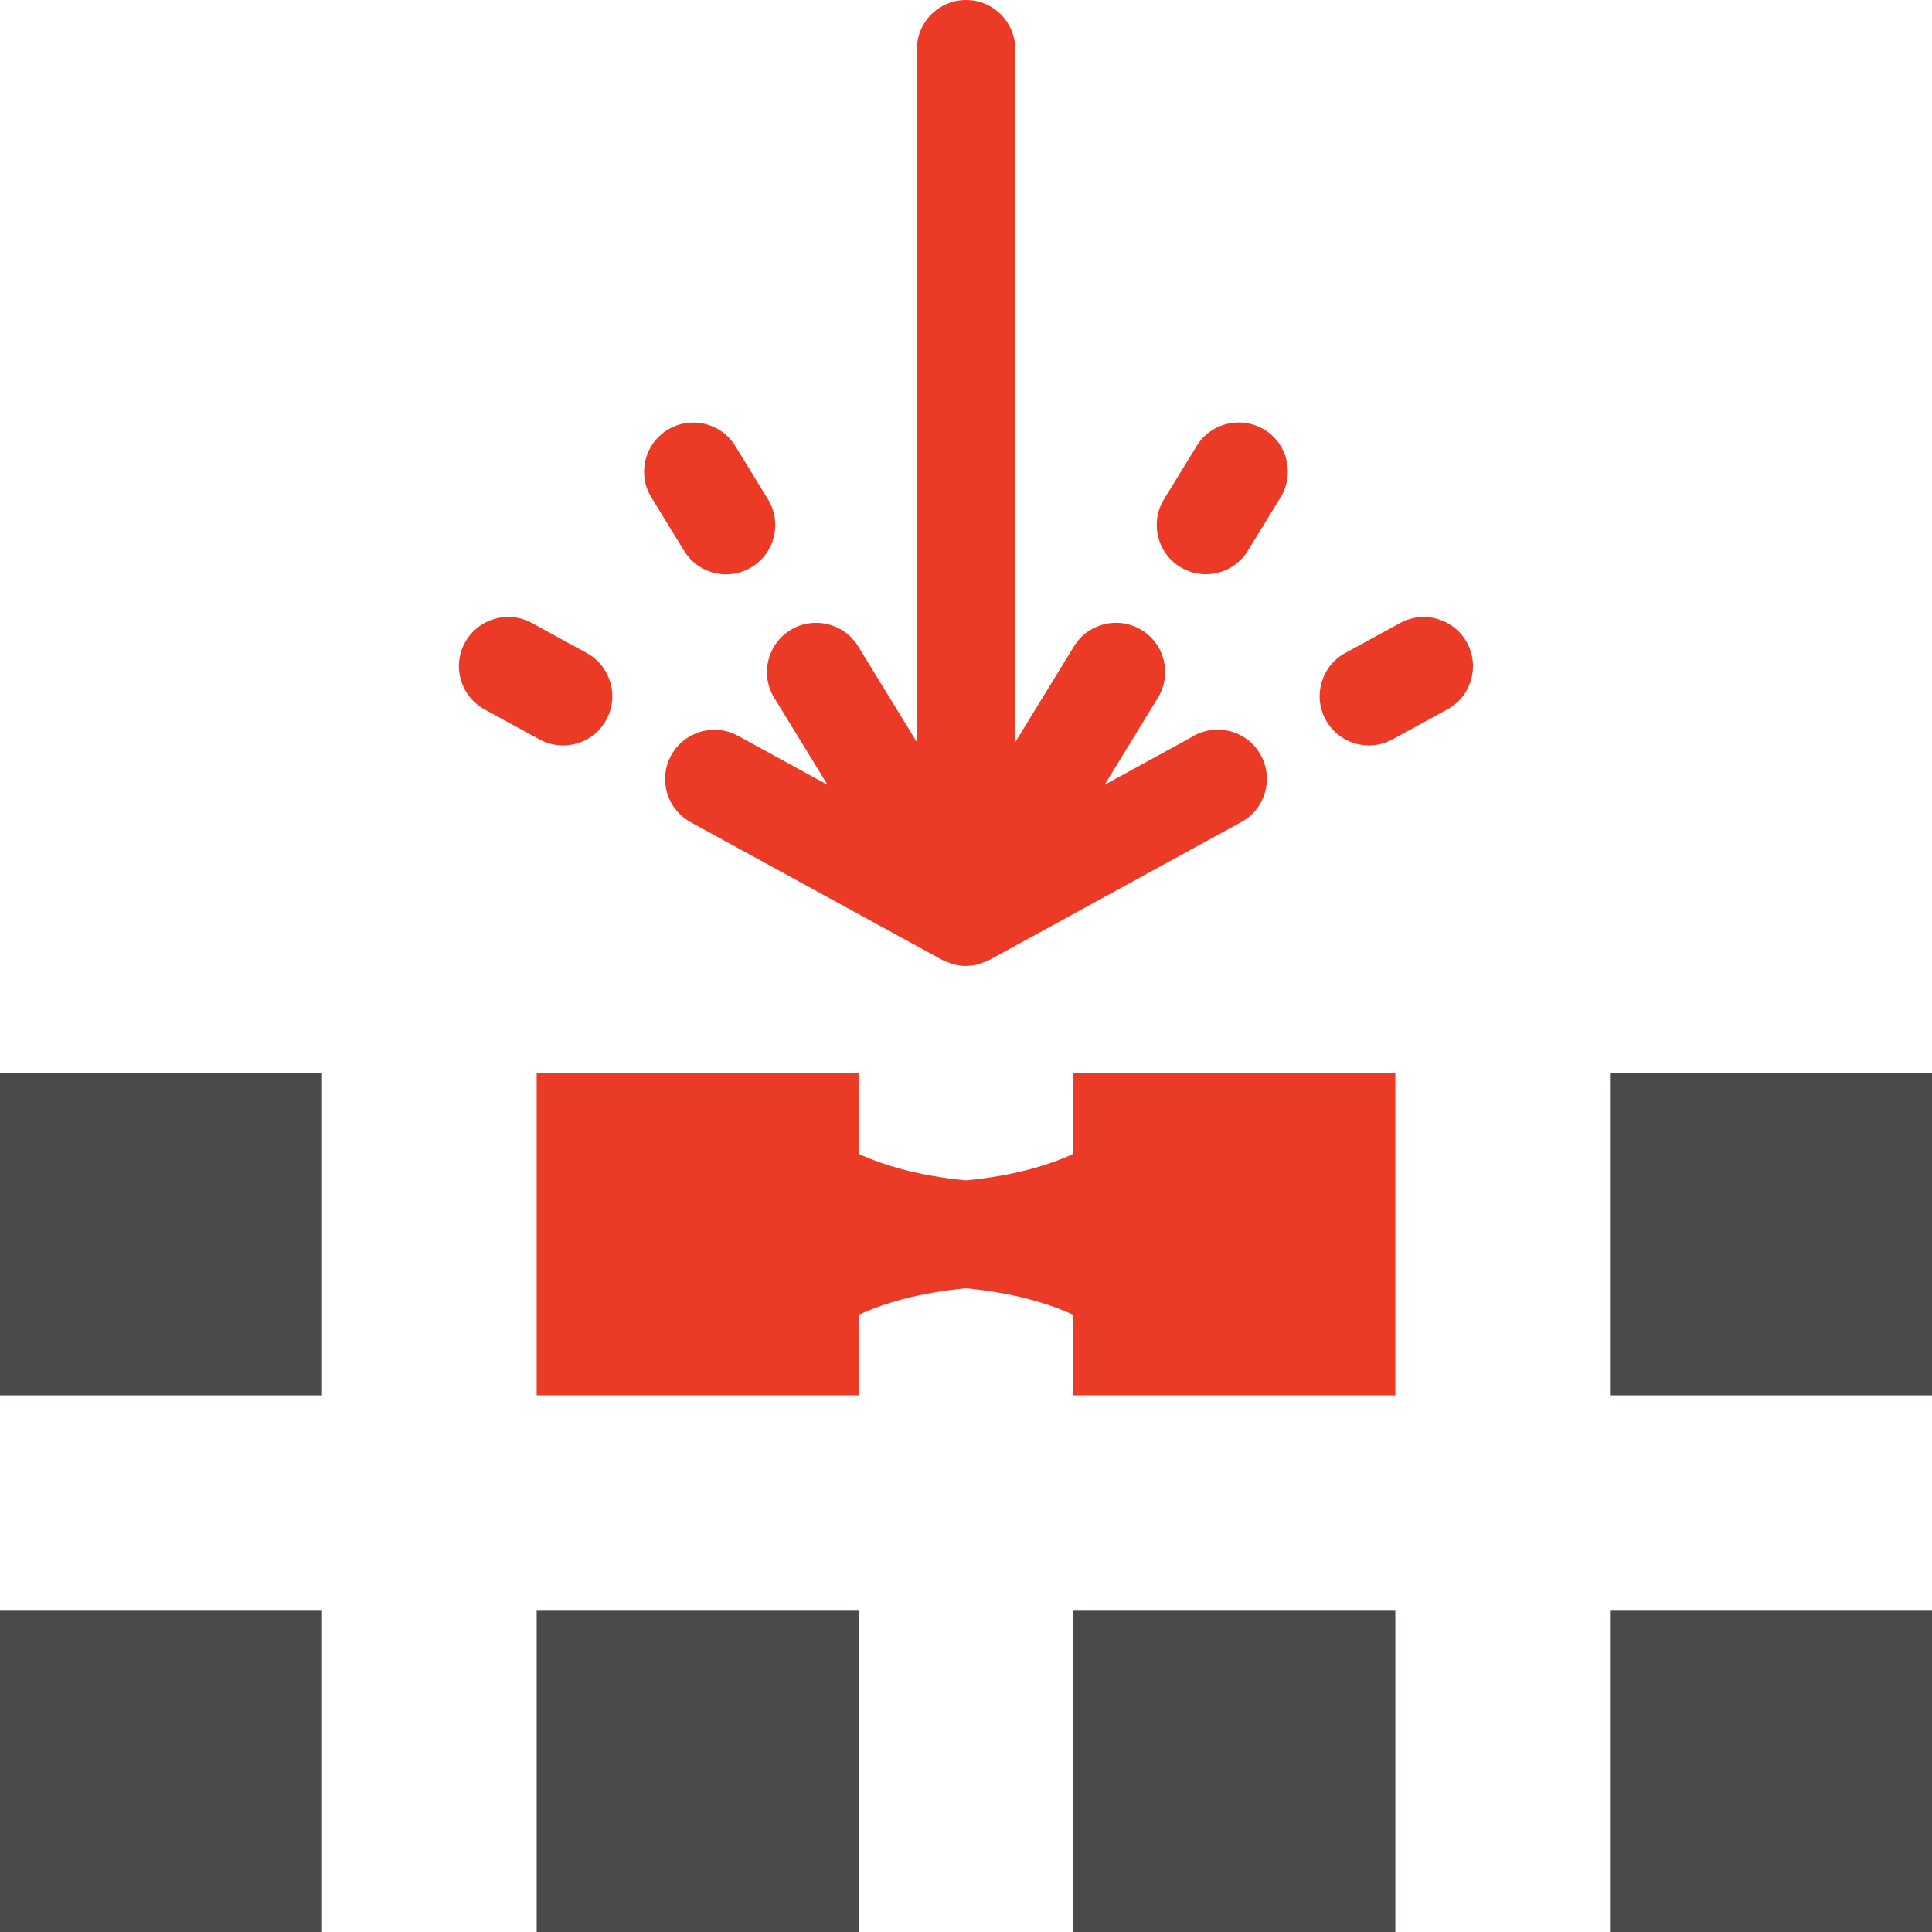
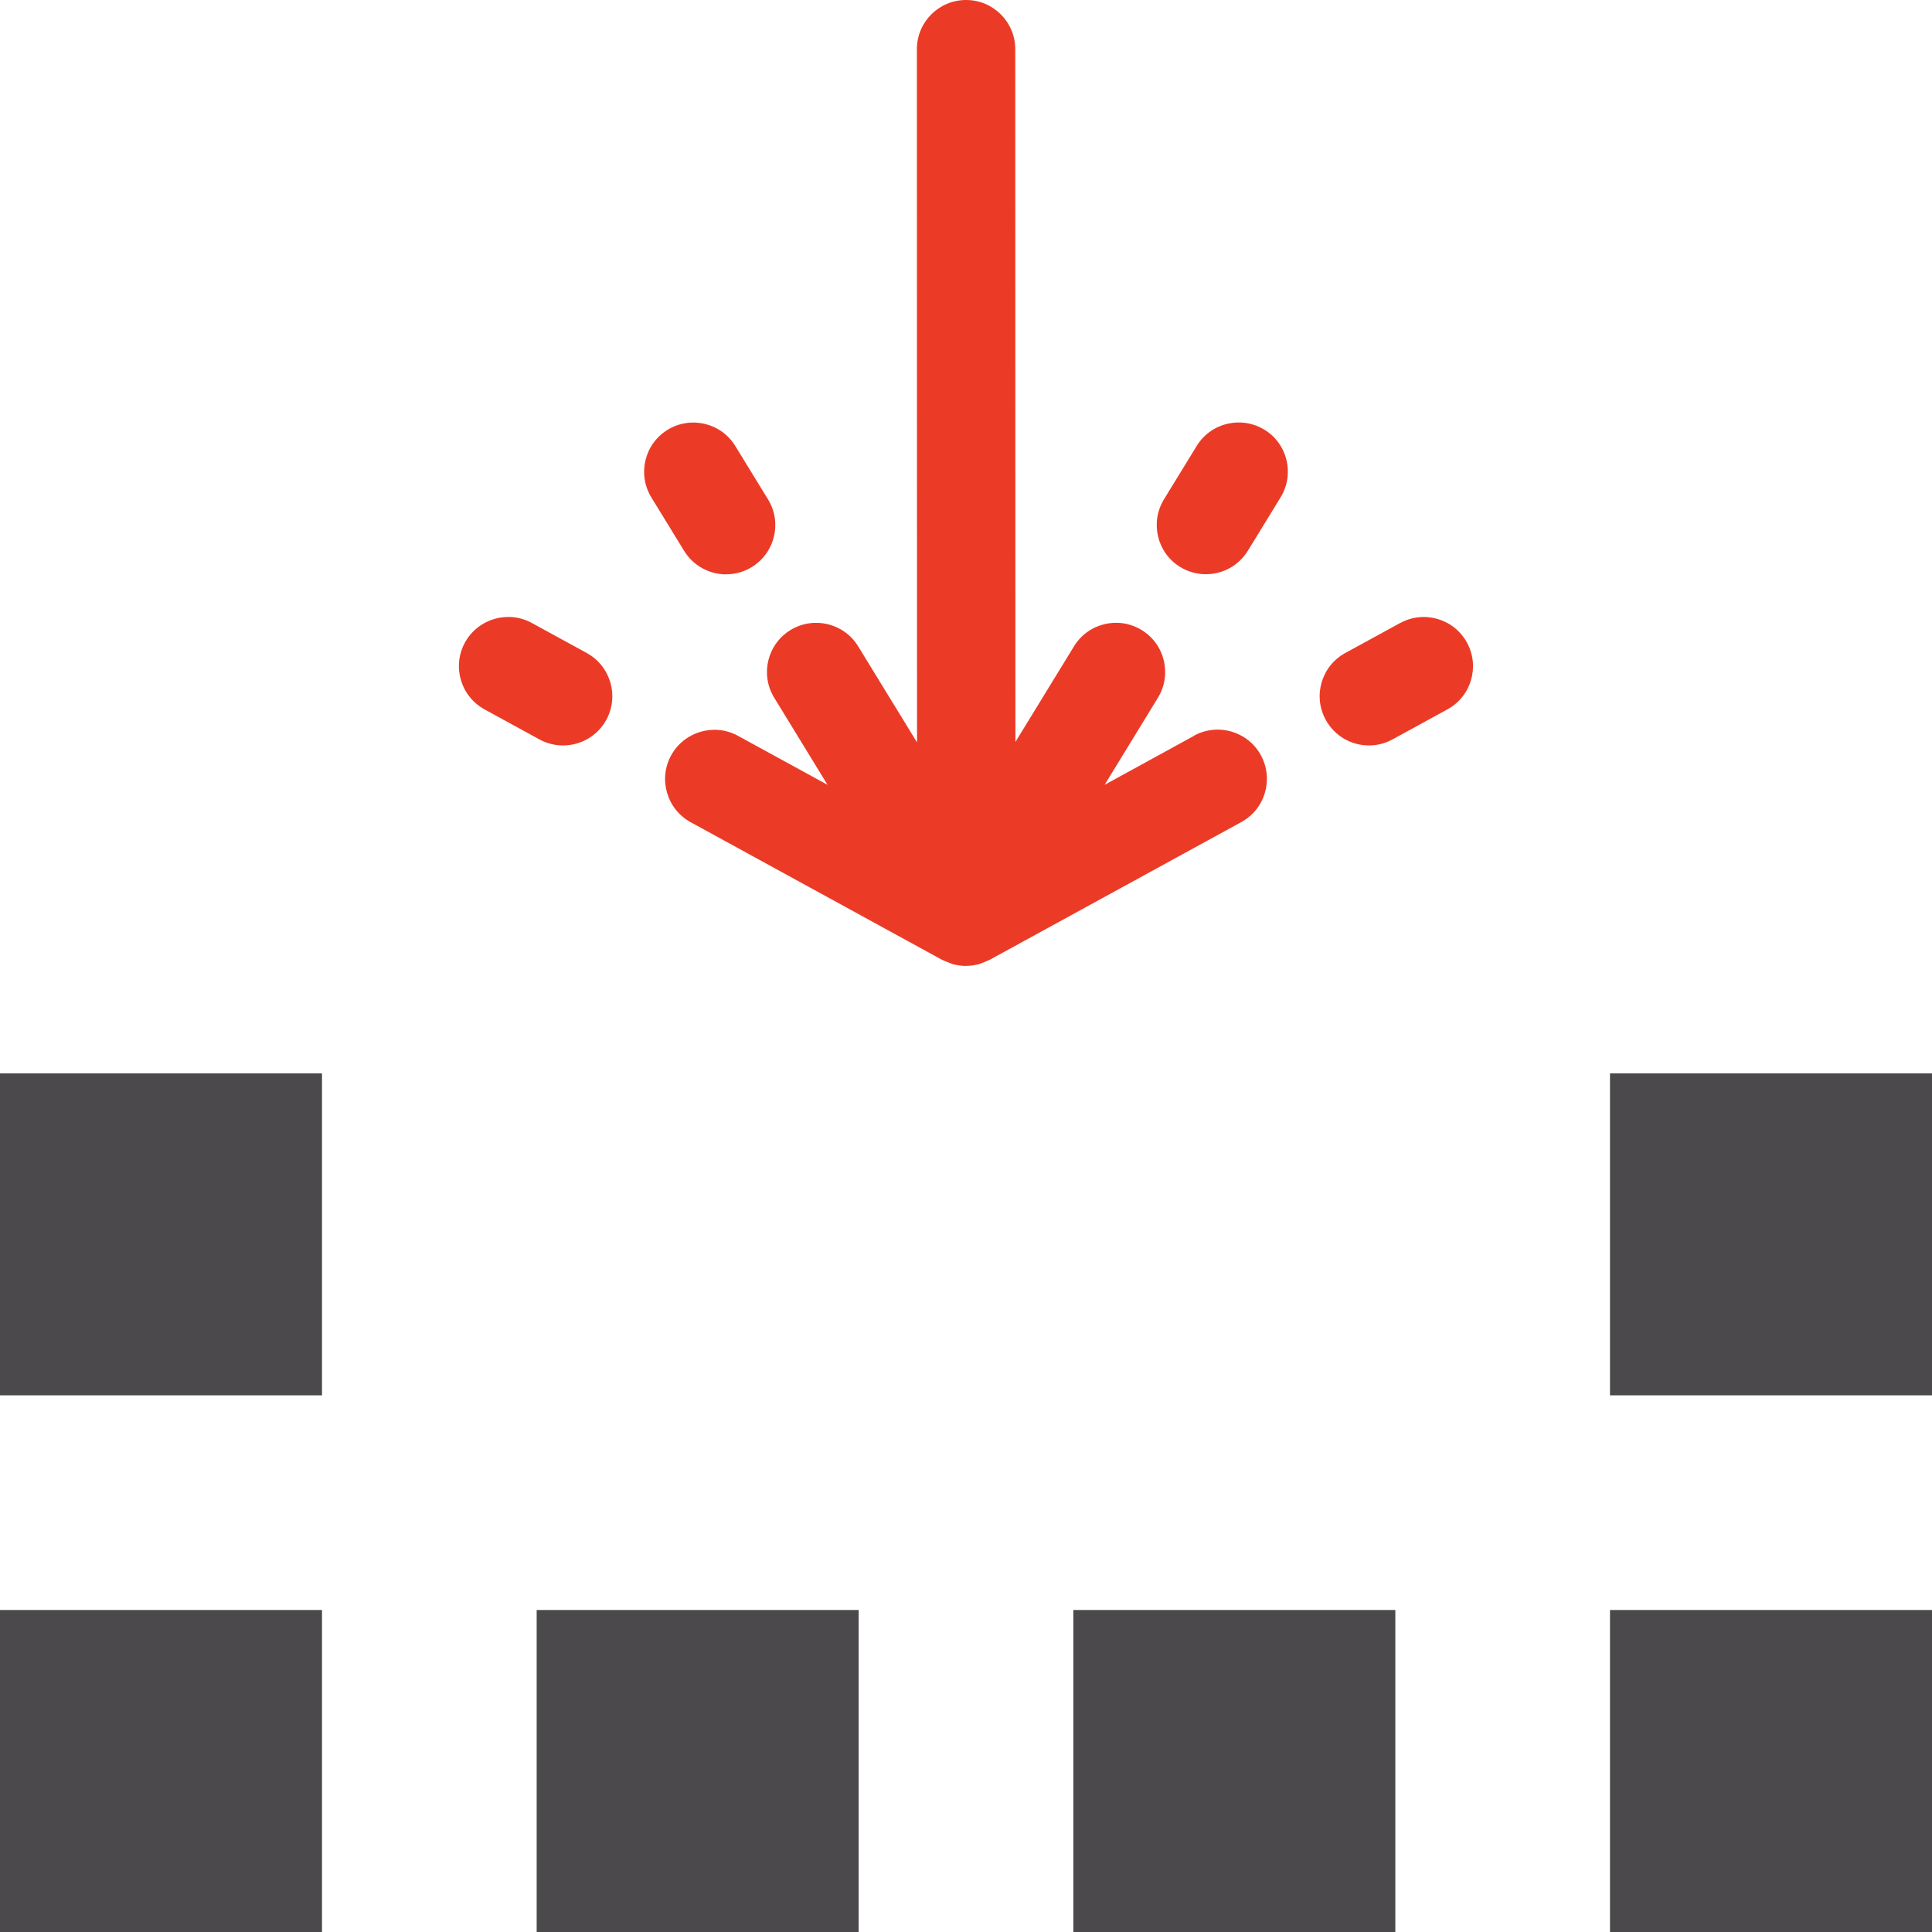
<svg xmlns="http://www.w3.org/2000/svg" id="Layer_2" viewBox="0 0 259.2 259.2">
  <defs>
    <style>.cls-1{fill:#eb3b27;}.cls-1,.cls-2{stroke-width:0px;}.cls-2{fill:#4b494b;}</style>
  </defs>
  <g id="Layer_1-2">
    <path class="cls-1" d="m169.63,57.65c-3.11-1.9-7.18-.93-9.08,2.18l-4.39,7.16c-1.9,3.11-.93,7.18,2.18,9.08,1.08.66,2.27.97,3.44.97,2.22,0,4.39-1.12,5.64-3.16l4.39-7.16c1.9-3.11.93-7.18-2.18-9.08Z" />
    <path class="cls-1" d="m160.21,98.71l-12.01,6.58,7.15-11.68c1.9-3.11.93-7.18-2.18-9.08-3.11-1.91-7.18-.93-9.08,2.18l-7.86,12.83-.02-92.93c0-3.65-2.95-6.61-6.6-6.61h0c-3.65,0-6.6,2.95-6.6,6.6l.02,93-7.9-12.89c-1.9-3.11-5.97-4.08-9.08-2.18-3.11,1.91-4.09,5.97-2.18,9.08l7.15,11.68-12.01-6.57c-3.2-1.75-7.21-.57-8.97,2.62-1.75,3.2-.58,7.21,2.62,8.97l33.76,18.48c.08.04.17.06.25.1.27.13.55.24.83.33.14.05.27.12.41.16,0,0,.01,0,.02,0,.02,0,.03.01.05.02.05.01.1.01.14.02.45.1.92.17,1.4.17.03,0,.05,0,.08,0,0,0,0,0,0,0s0,0,0,0c.03,0,.06-.01.1-.01.48,0,.94-.07,1.38-.17.02,0,.04,0,.05-.01.05-.01.09-.02.14-.03.02,0,.04,0,.05-.01.1-.03.18-.08.28-.11.31-.1.6-.22.89-.36.09-.05.19-.07.29-.12l33.76-18.48c3.2-1.75,4.37-5.76,2.62-8.97-1.75-3.2-5.76-4.37-8.97-2.62Z" />
    <path class="cls-1" d="m187.85,83.58l-7.37,4.03c-3.2,1.75-4.37,5.76-2.62,8.96,1.2,2.19,3.46,3.44,5.8,3.44,1.07,0,2.16-.26,3.16-.81l7.37-4.03c3.2-1.75,4.37-5.76,2.62-8.96-1.75-3.2-5.76-4.37-8.96-2.62Z" />
    <path class="cls-1" d="m97.42,77.05c1.18,0,2.37-.31,3.44-.97,3.11-1.91,4.09-5.97,2.18-9.08l-4.39-7.16c-1.9-3.11-5.97-4.08-9.08-2.18-3.11,1.91-4.09,5.97-2.18,9.08l4.39,7.16c1.25,2.03,3.42,3.16,5.64,3.16Z" />
    <path class="cls-1" d="m78.72,87.61l-7.37-4.03c-3.2-1.75-7.21-.57-8.97,2.62-1.75,3.2-.58,7.21,2.62,8.97l7.37,4.03c1.01.55,2.09.81,3.17.81,2.34,0,4.6-1.24,5.8-3.43,1.75-3.2.58-7.21-2.62-8.97Z" />
    <rect class="cls-2" x="0" y="144" width="43.2" height="43.2" />
-     <path class="cls-1" d="m144,144v10.8c-3.19,1.47-7.86,2.94-14.41,3.56-6.54-.63-11.2-2.09-14.39-3.56v-10.8h-43.2v43.2h43.2v-10.8c3.19-1.47,7.86-2.94,14.41-3.56,6.54.63,11.2,2.09,14.39,3.56v10.8h43.2v-43.2h-43.2Z" />
    <rect class="cls-2" y="216" width="43.2" height="43.2" />
    <rect class="cls-2" x="72" y="216" width="43.2" height="43.2" />
    <rect class="cls-2" x="144" y="216" width="43.2" height="43.2" />
    <rect class="cls-2" x="216" y="216" width="43.2" height="43.2" />
    <rect class="cls-2" x="216" y="144" width="43.2" height="43.2" />
  </g>
</svg>